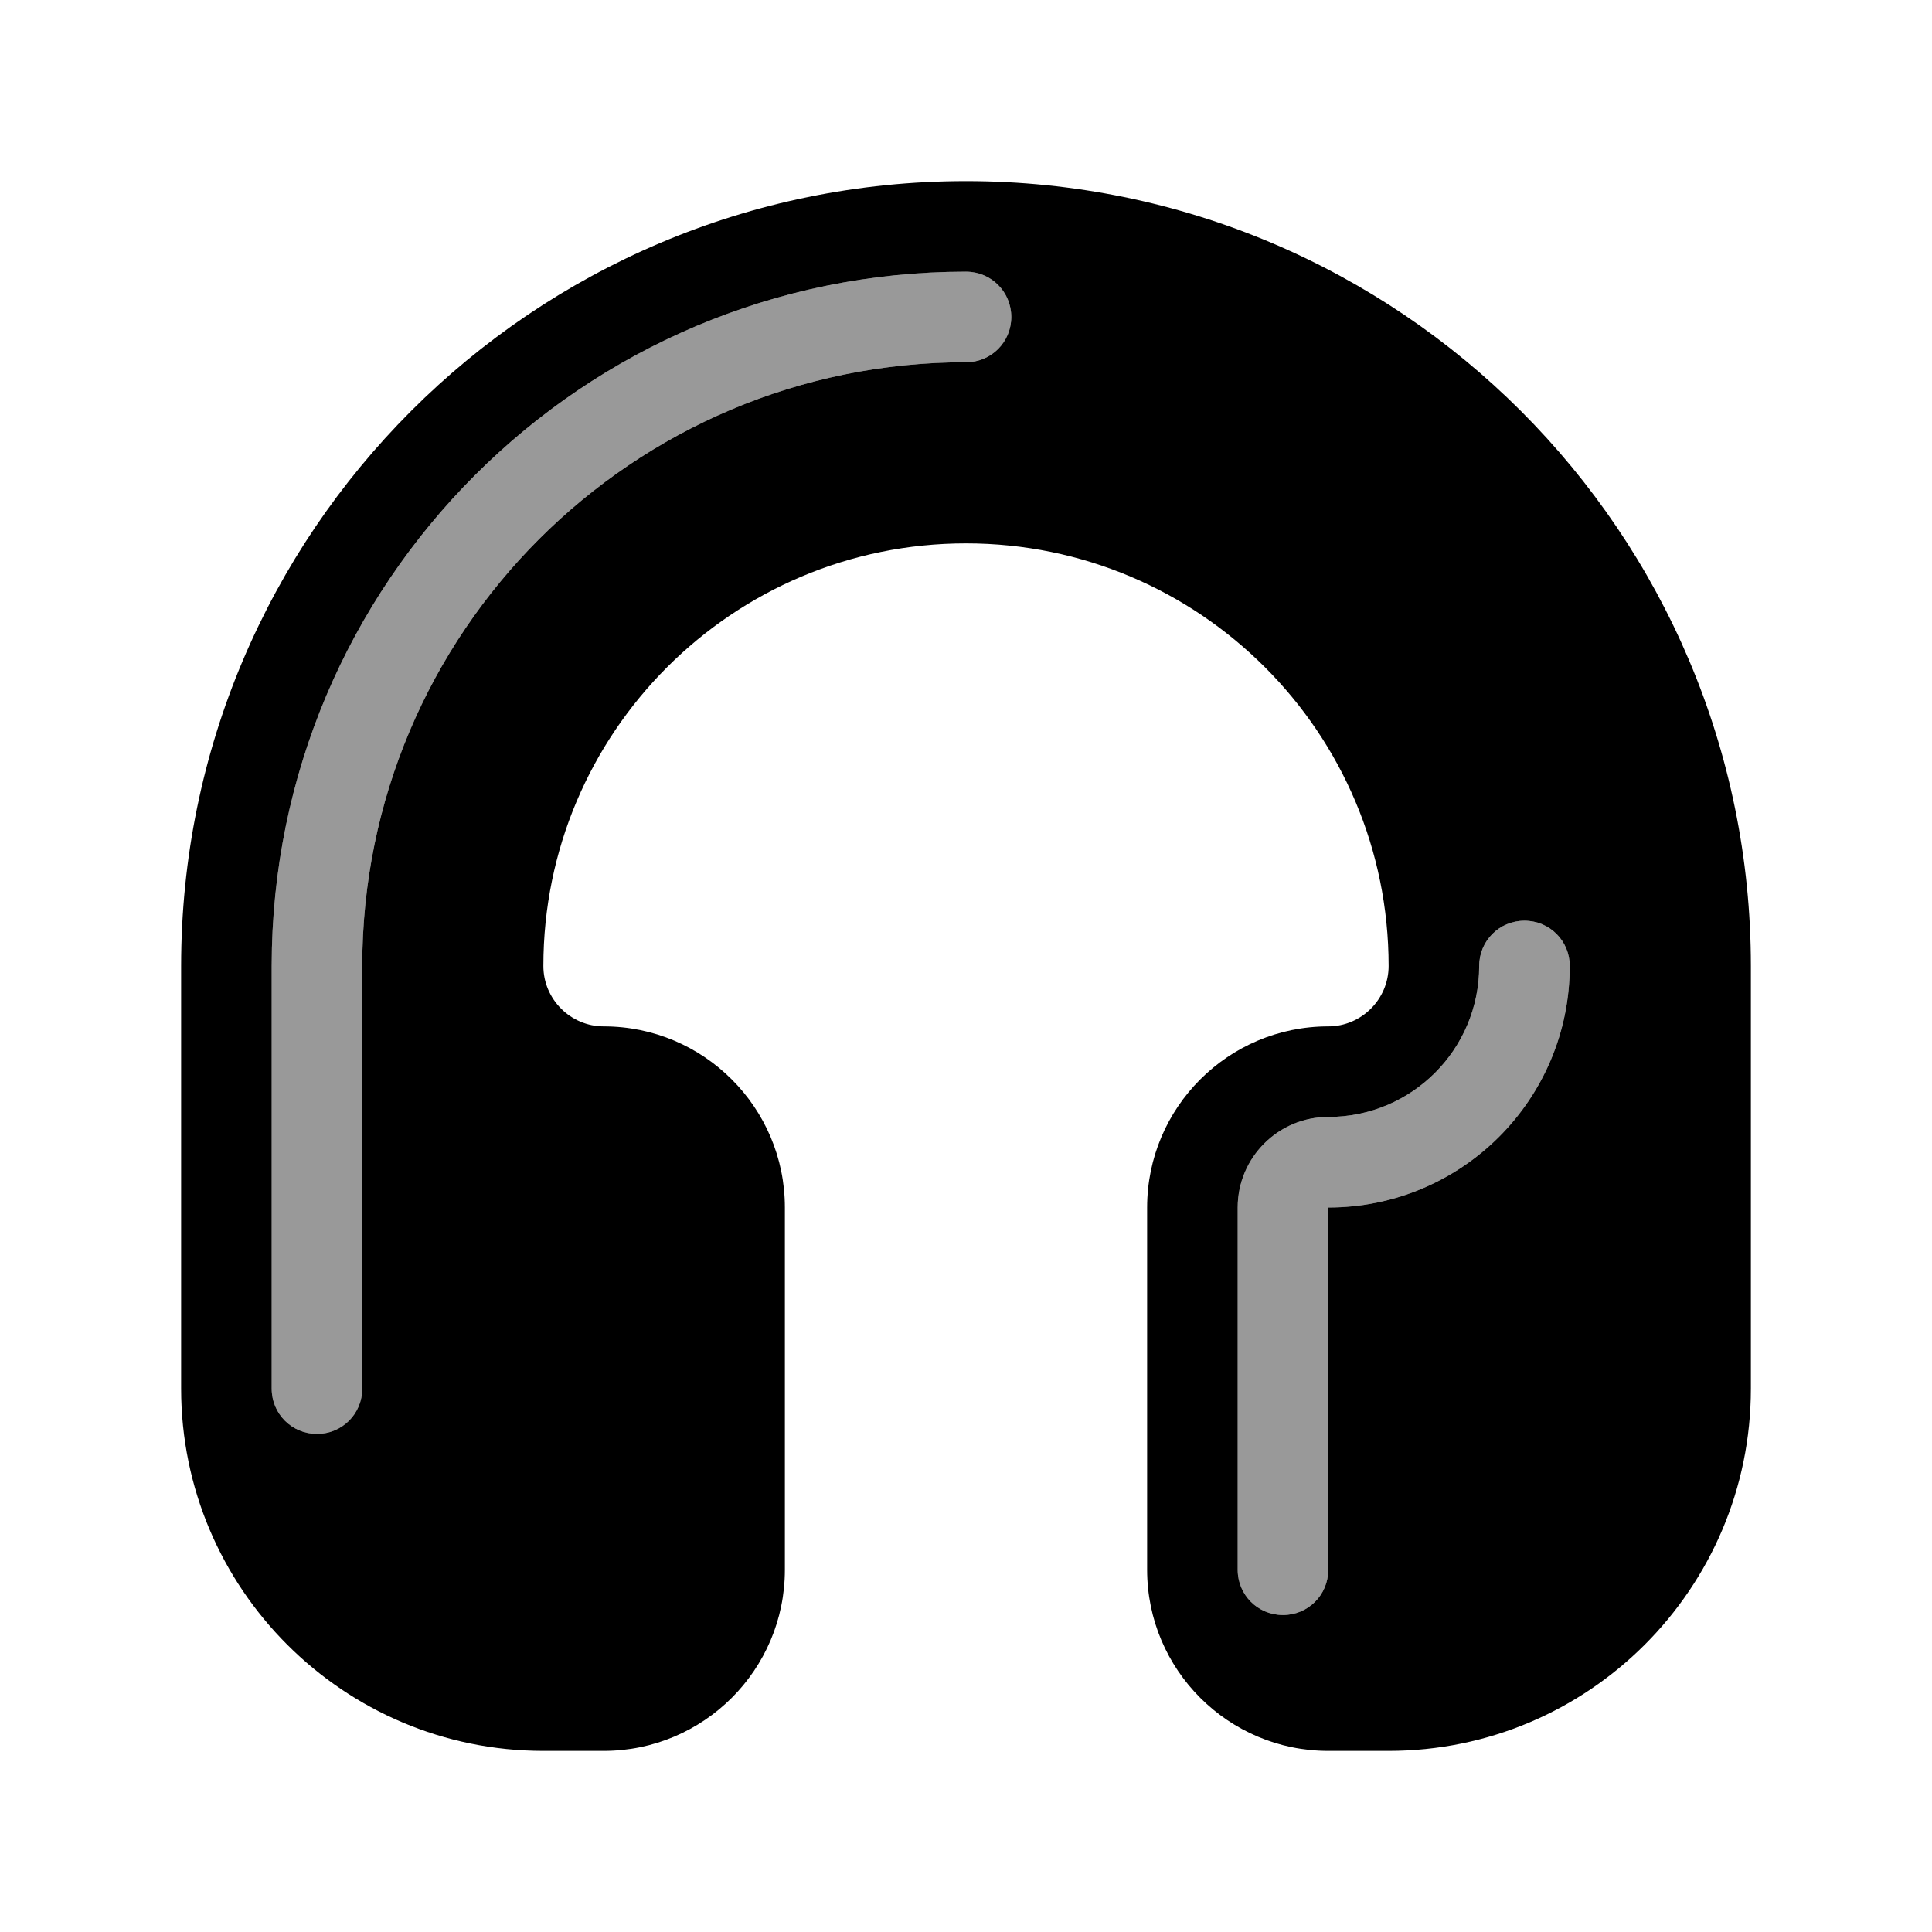
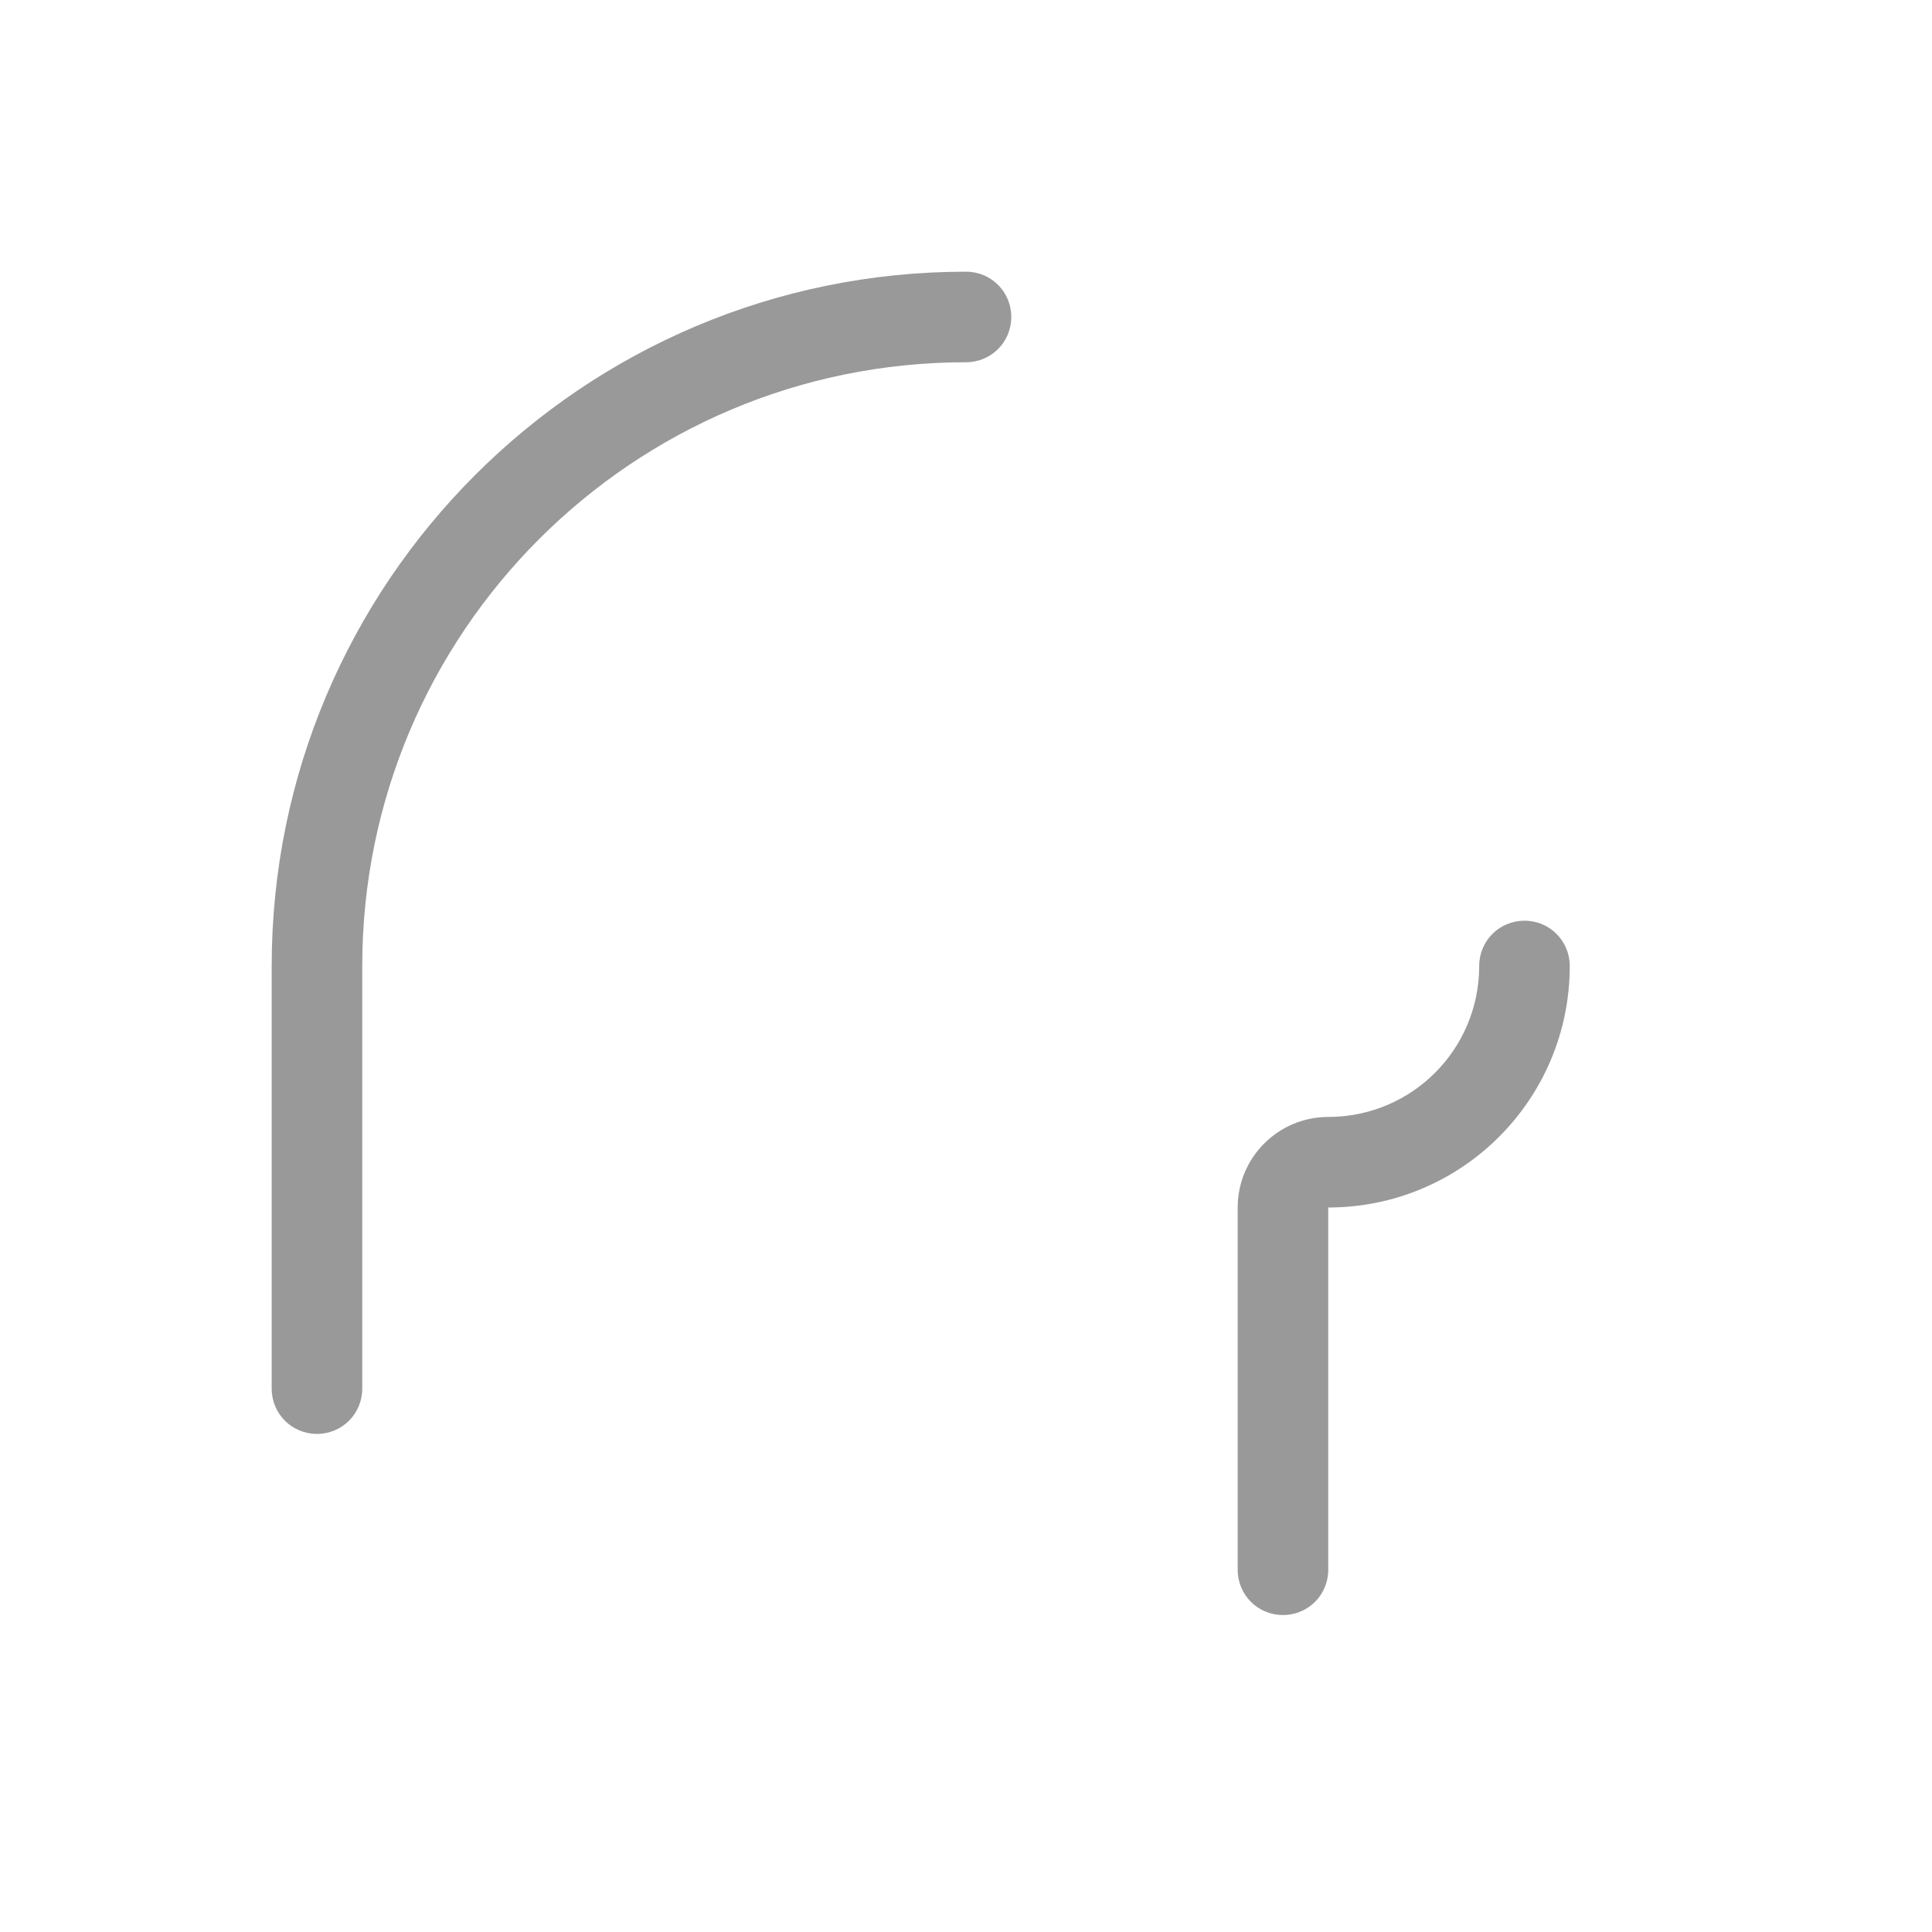
<svg xmlns="http://www.w3.org/2000/svg" viewBox="0 0 576 576">
  <path opacity=".4" fill="currentColor" d="M81 288L81 414C81 421.5 87 427.5 94.5 427.5C102 427.5 108 421.5 108 414L108 288C108 188.6 188.6 108 288 108C295.5 108 301.5 102 301.5 94.5C301.5 87 295.5 81 288 81C173.7 81 81 173.7 81 288zM369 360L369 468C369 475.5 375 481.5 382.5 481.5C390 481.5 396 475.5 396 468L396 360C435.8 360 468 327.8 468 288C468 280.5 462 274.5 454.5 274.5C447 274.5 441 280.5 441 288C441 312.9 420.9 333 396 333C381.1 333 369 345.1 369 360z" />
-   <path fill="currentColor" d="M288 162C218.4 162 162 218.4 162 288C162 297.9 170.1 306 180 306C209.8 306 234 330.2 234 360L234 468C234 497.8 209.8 522 180 522L162 522C102.4 522 54 473.6 54 414L54 288C54 158.8 158.8 54 288 54C417.2 54 522 158.8 522 288L522 414C522 473.6 473.6 522 414 522L396 522C366.2 522 342 497.8 342 468L342 360C342 330.2 366.2 306 396 306C405.9 306 414 297.9 414 288C414 218.4 357.6 162 288 162zM108 288C108 188.6 188.6 108 288 108C295.5 108 301.5 102 301.5 94.5C301.5 87 295.5 81 288 81C173.7 81 81 173.7 81 288L81 414C81 421.5 87 427.5 94.5 427.5C102 427.5 108 421.5 108 414L108 288zM468 288C468 280.5 462 274.5 454.5 274.5C447 274.5 441 280.5 441 288C441 312.9 420.9 333 396 333C381.1 333 369 345.1 369 360L369 468C369 475.5 375 481.5 382.5 481.5C390 481.5 396 475.5 396 468L396 360C435.8 360 468 327.8 468 288z" />
</svg>